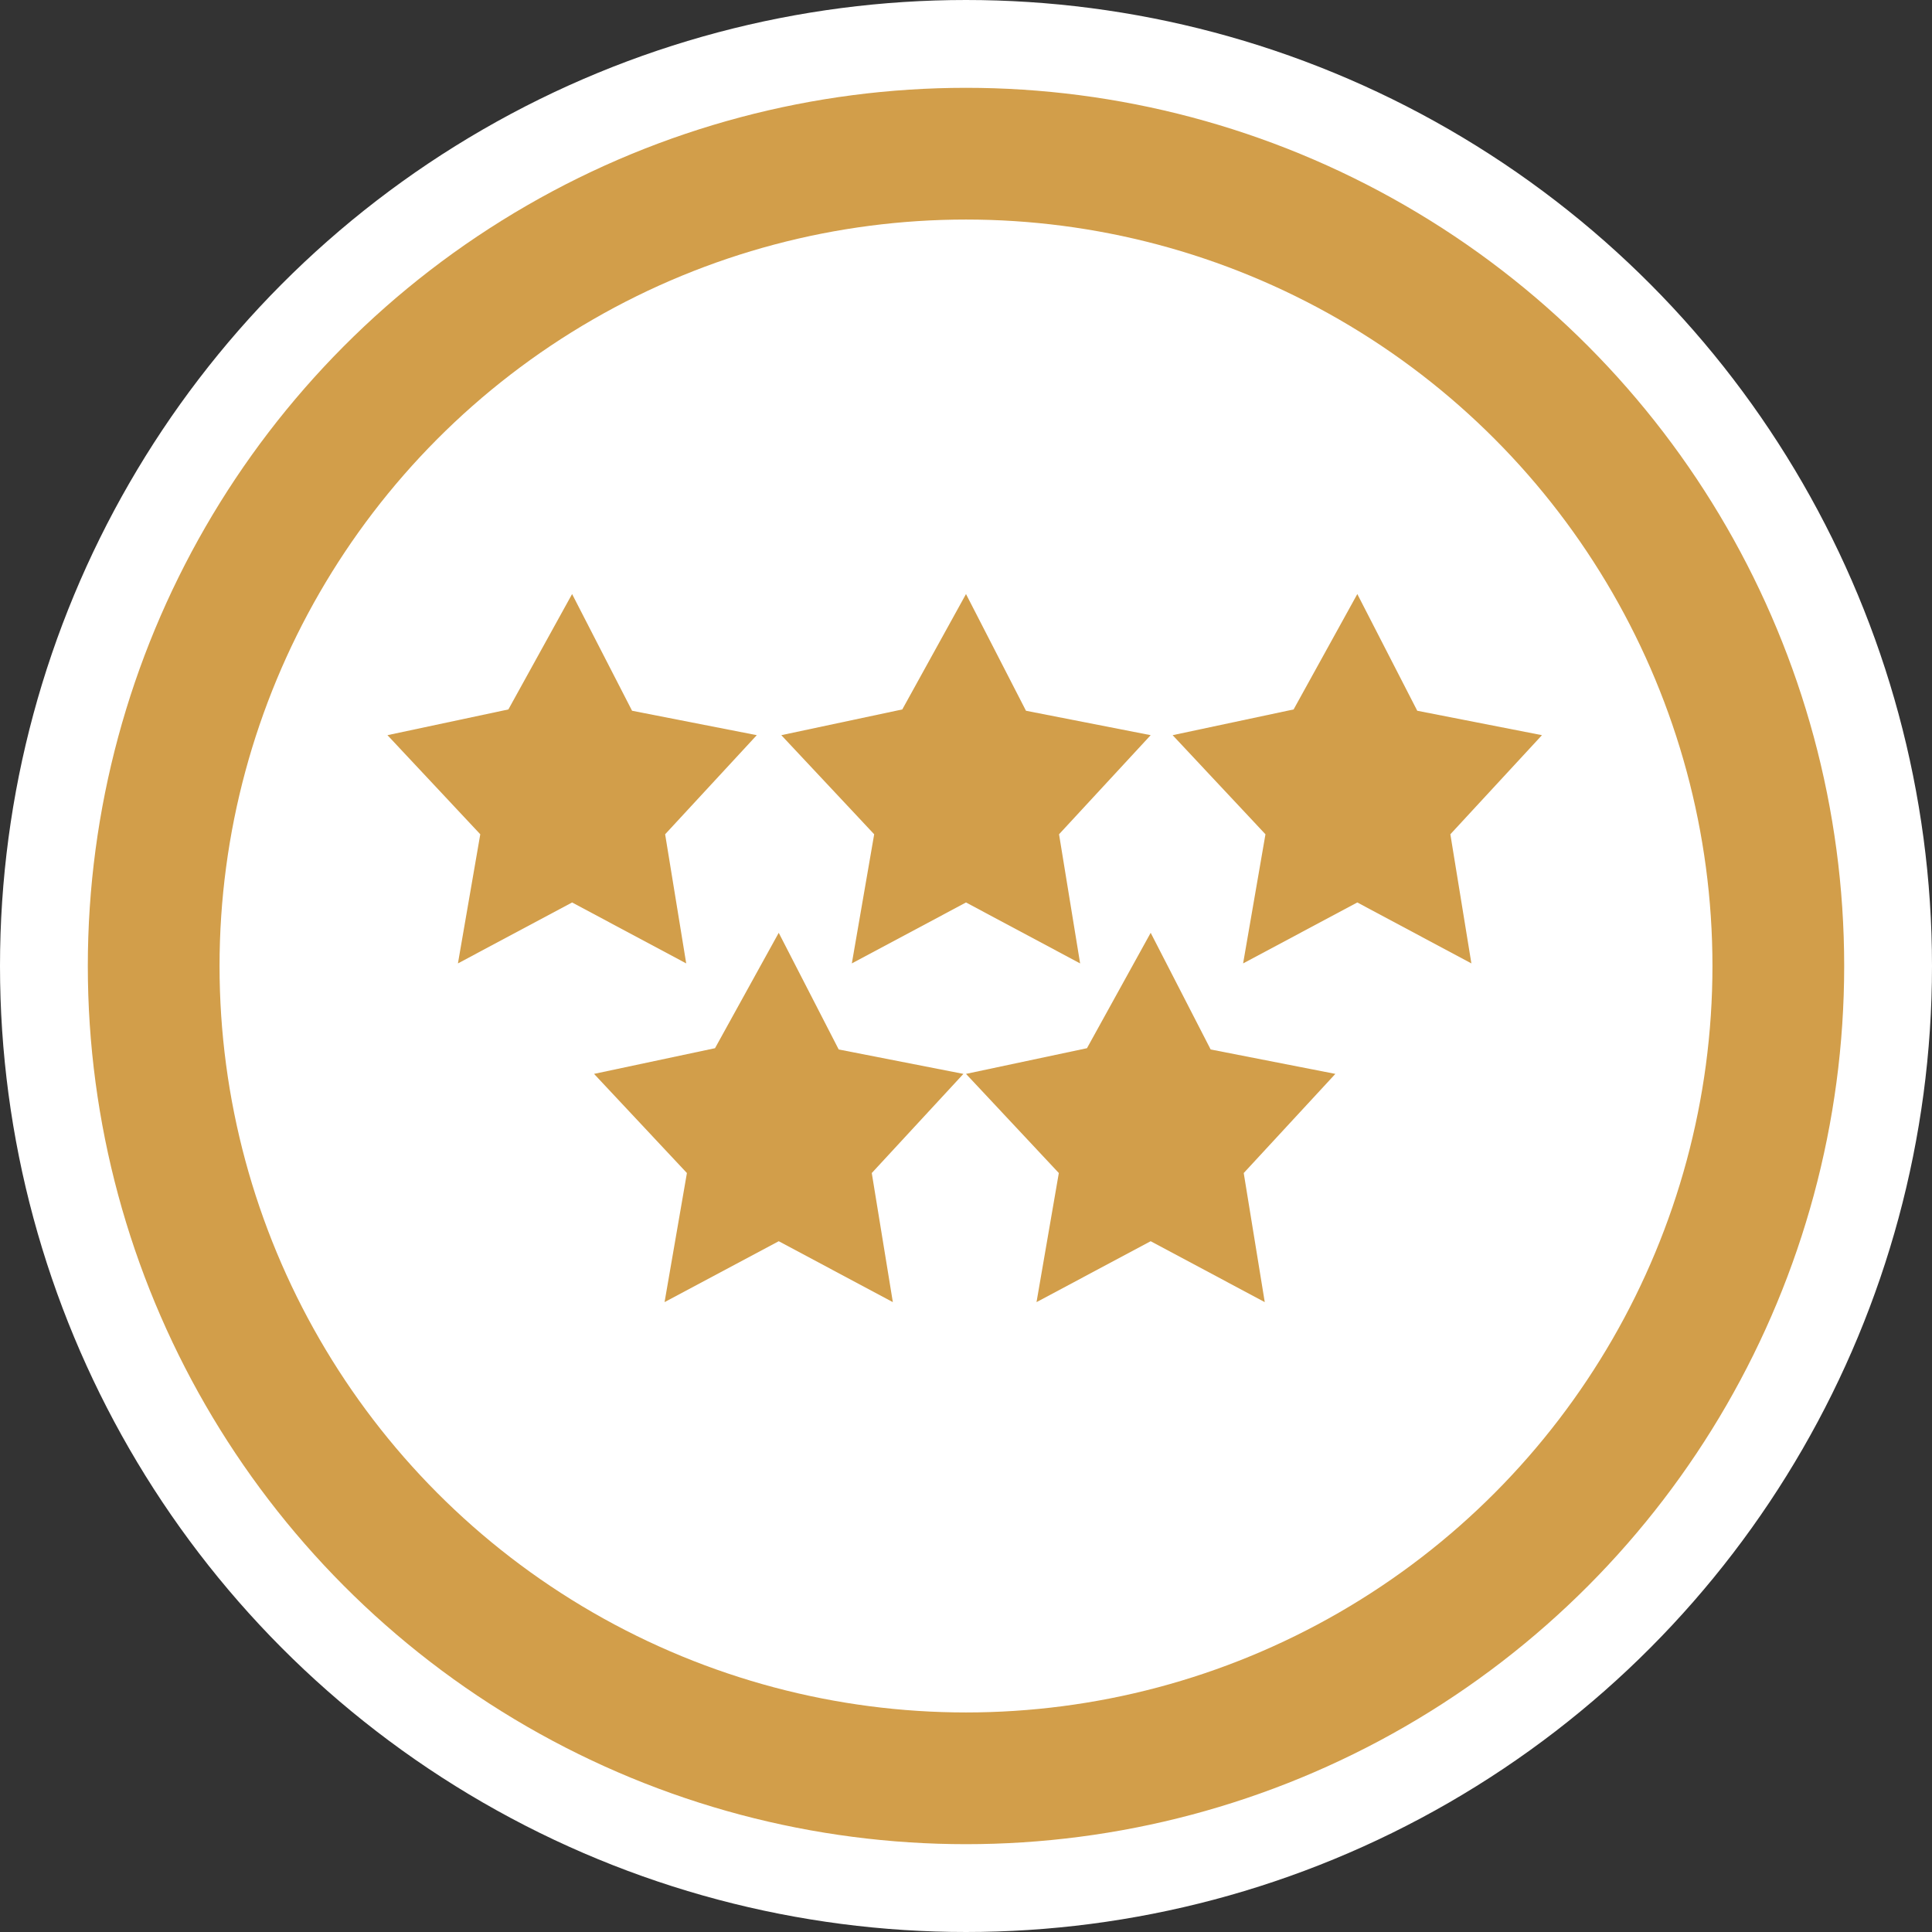
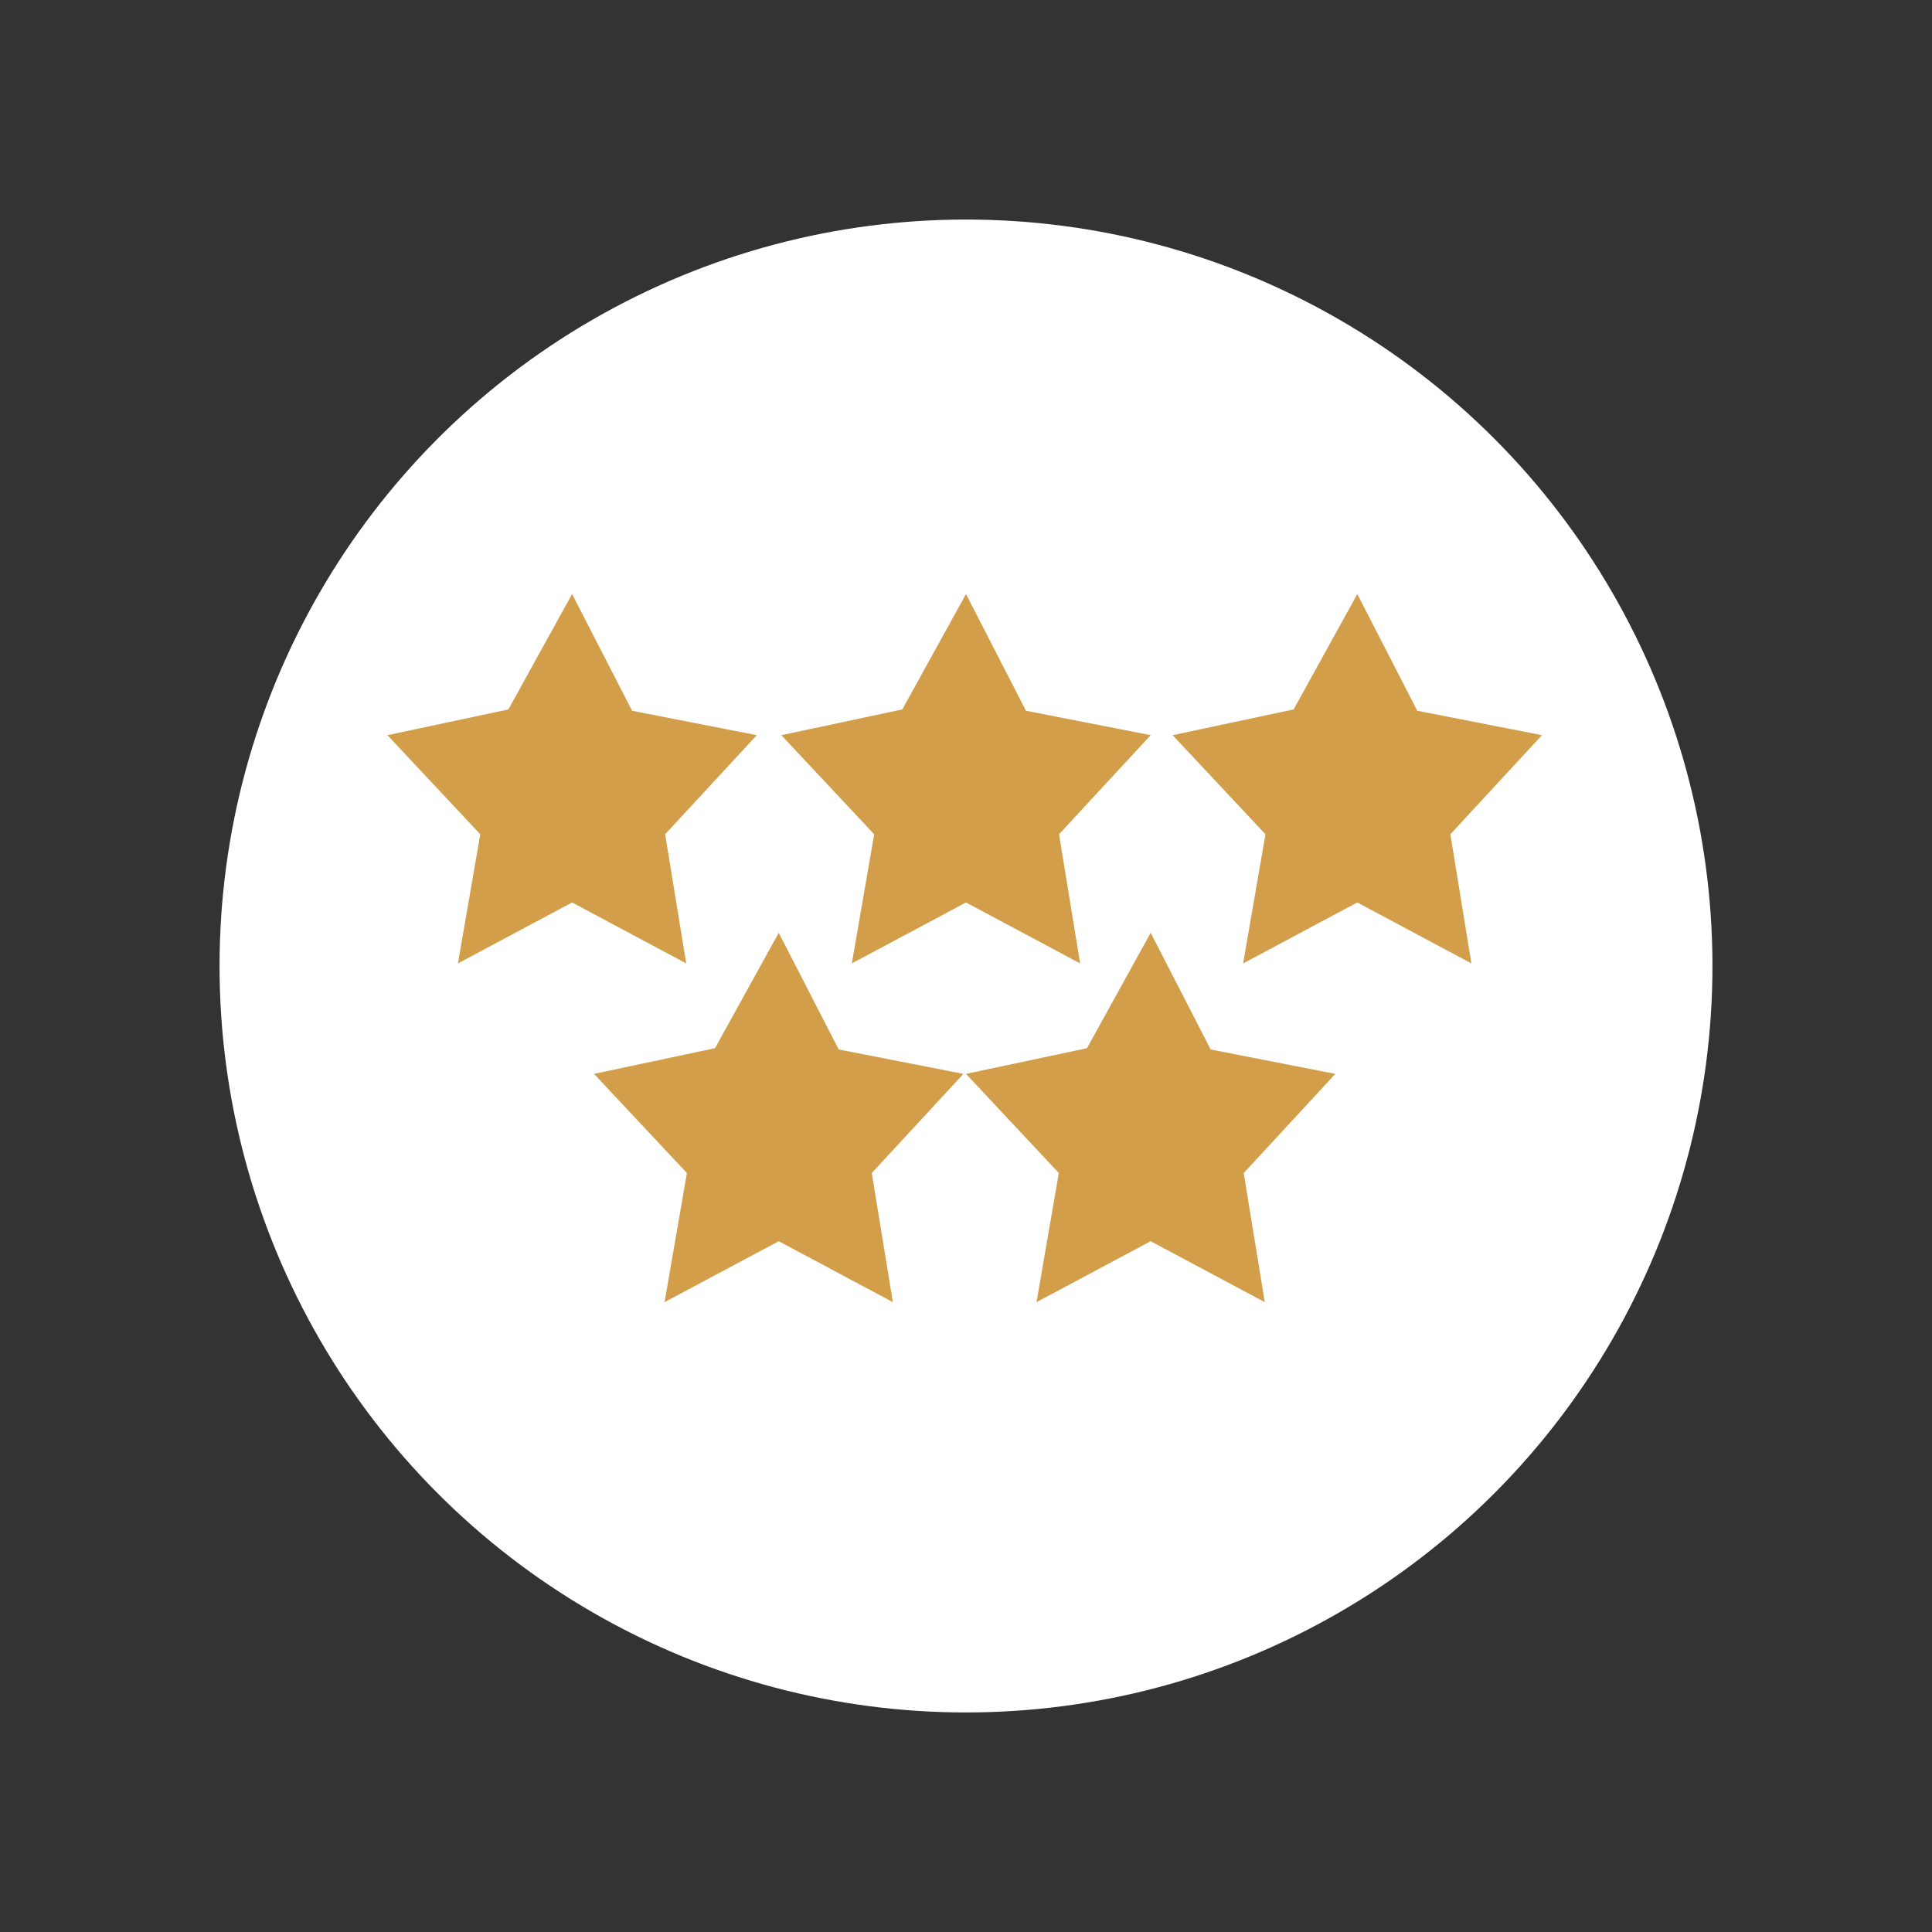
<svg xmlns="http://www.w3.org/2000/svg" width="44" height="44" viewBox="0 0 44 44" fill="none">
  <rect x="0" y="0" width="44" height="44" fill="#333333" stroke="none" />
-   <circle cx="22" cy="22" r="21" fill="#D29E4A" stroke="white" stroke-width="2" />
  <circle cx="22" cy="22" r="17" fill="white" />
  <path d="M17.235 16.743L14.395 16.187L13.029 13.529L11.578 16.157L8.824 16.743L10.938 19L10.429 21.941L13.029 20.553L15.628 21.941L15.148 19L17.235 16.743Z" fill="#D29E4A" />
  <path d="M26.206 16.743L23.366 16.187L22 13.529L20.549 16.157L17.794 16.743L19.909 19L19.4 21.941L22 20.553L24.599 21.941L24.119 19L26.206 16.743Z" fill="#D29E4A" />
  <path d="M35.117 16.743L32.277 16.187L30.912 13.529L29.461 16.157L26.706 16.743L28.82 19L28.311 21.941L30.912 20.553L33.51 21.941L33.031 19L35.117 16.743Z" fill="#D29E4A" />
  <path d="M30.412 24.457L27.572 23.901L26.206 21.244L24.755 23.872L22 24.457L24.114 26.715L23.606 29.655L26.206 28.268L28.804 29.655L28.325 26.715L30.412 24.457Z" fill="#D29E4A" />
  <path d="M21.941 24.457L19.101 23.901L17.735 21.244L16.284 23.872L13.529 24.457L15.644 26.715L15.135 29.655L17.735 28.268L20.334 29.655L19.854 26.715L21.941 24.457Z" fill="#D29E4A" />
</svg>